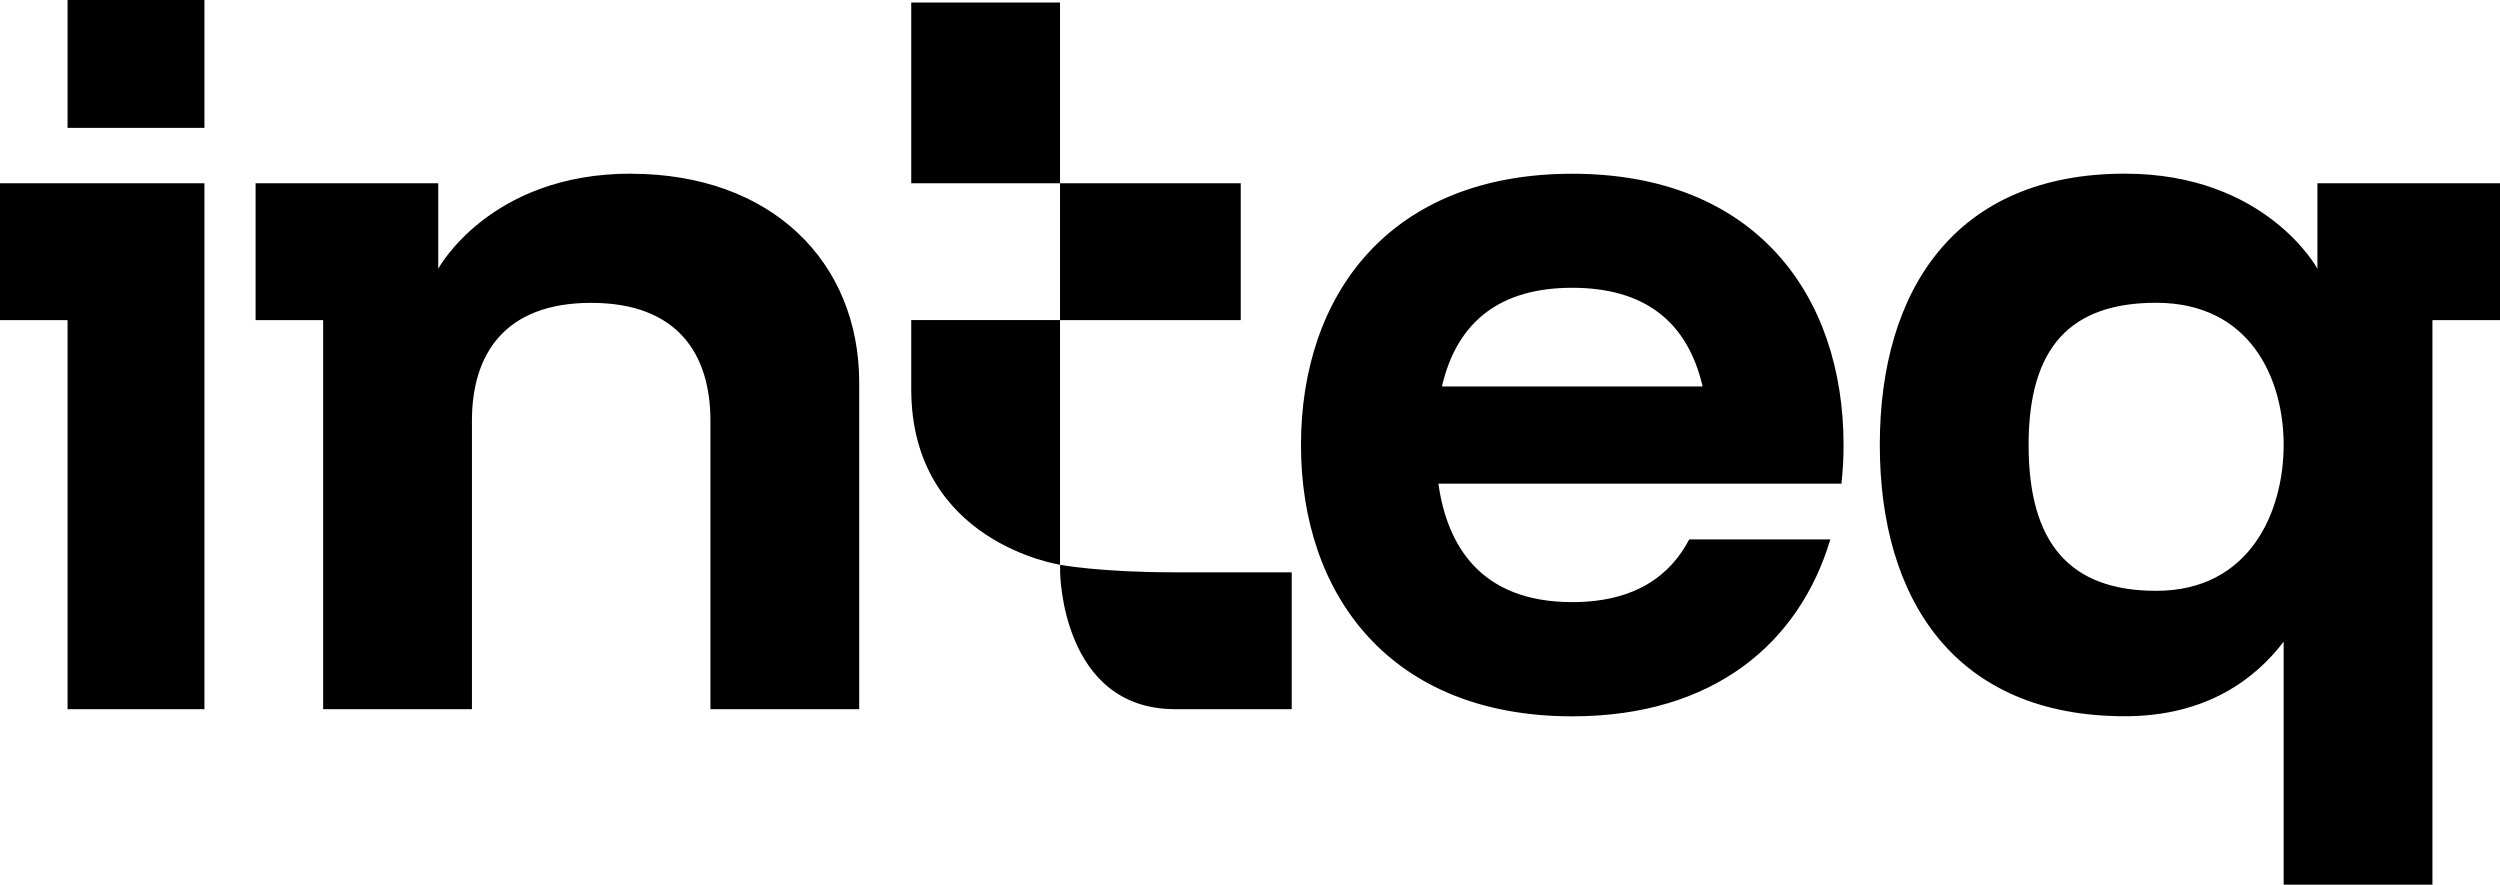
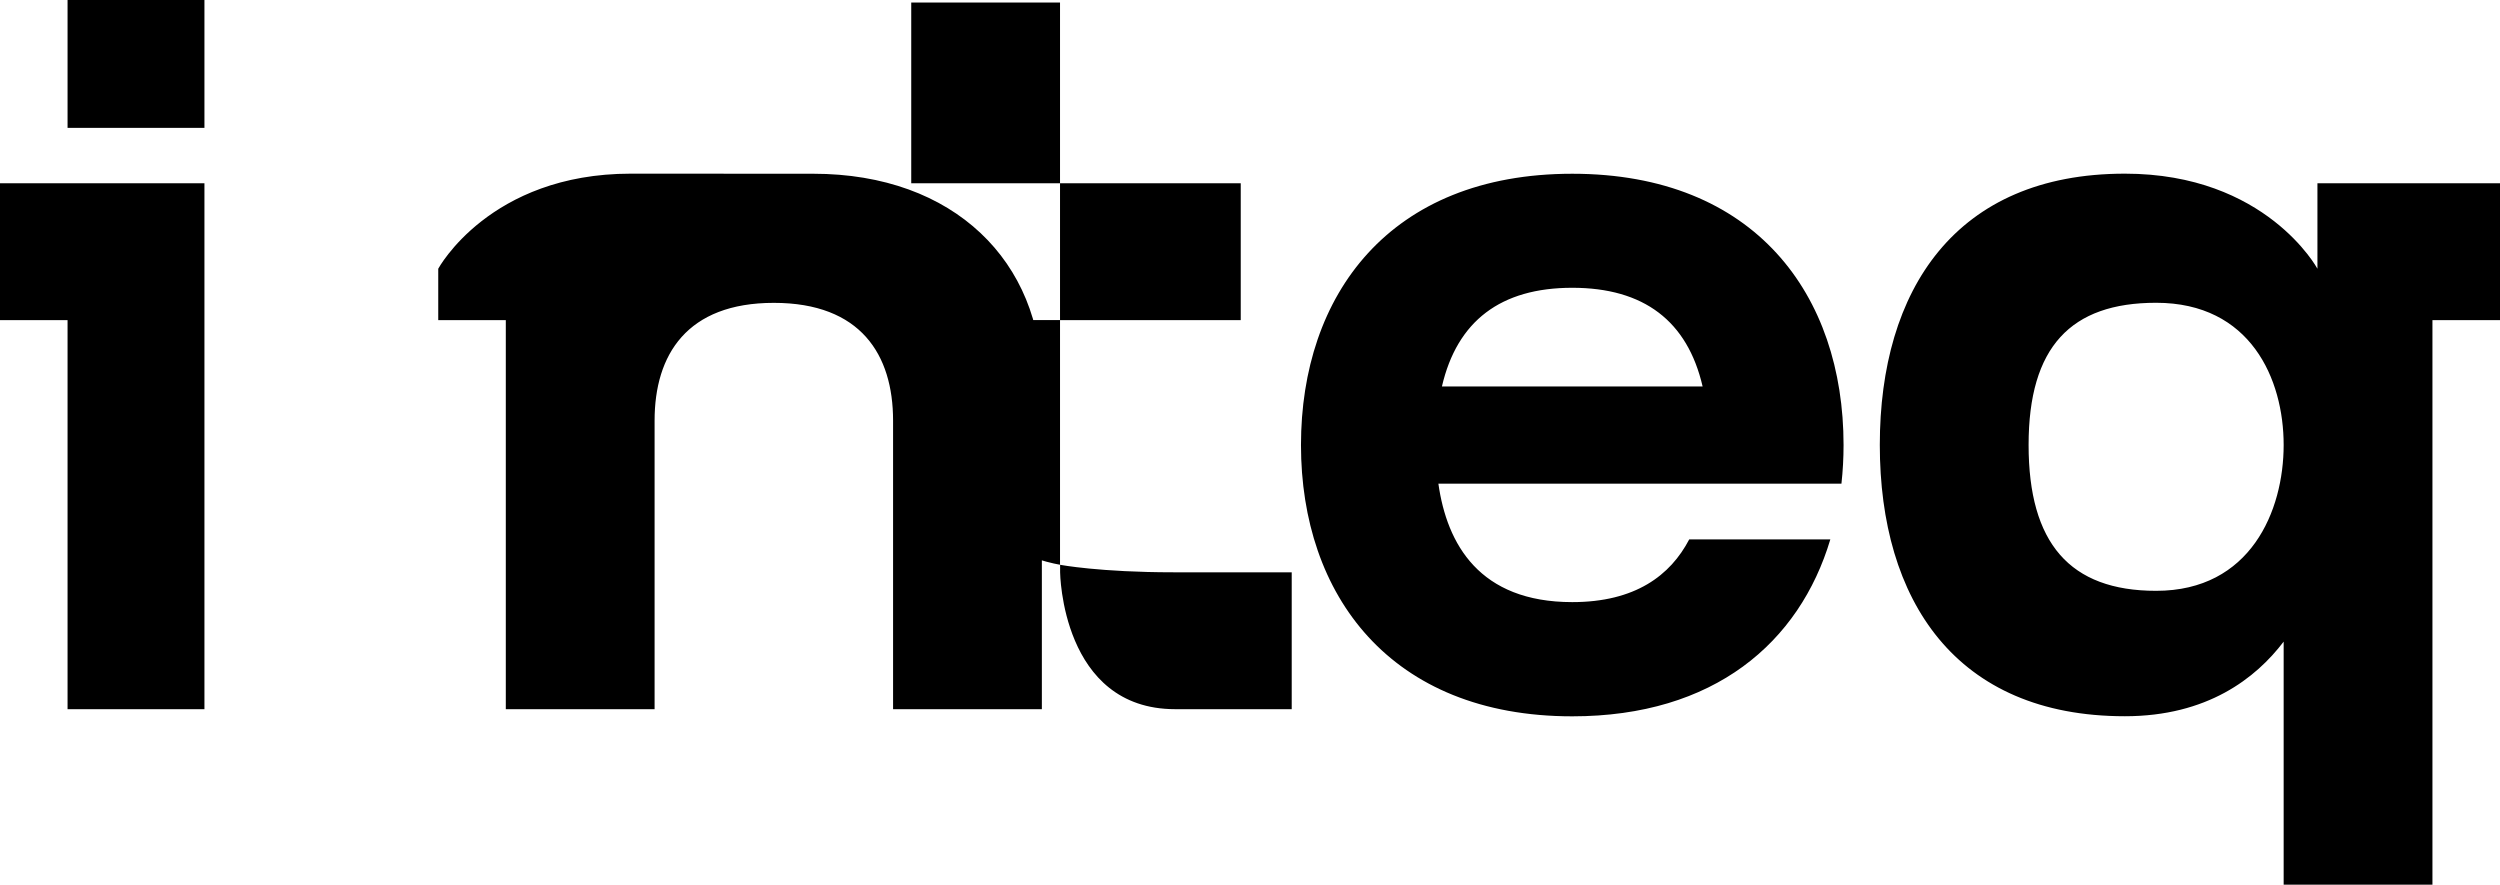
<svg xmlns="http://www.w3.org/2000/svg" id="Layer_2" viewBox="0 0 283.46 100.31">
  <g id="LOGO">
-     <path d="M7.66,0h15.52v14.5H7.66V0ZM0,20.78v15.52h7.66v44.11h15.52V20.78s-23.18,0-23.18,0ZM71.52,19.69c-16.02,0-21.83,10.78-21.83,10.78v-9.69h-20.71v15.52h7.66v44.11h16.87v-32.72c0-7.47,3.66-13.35,13.52-13.35s13.52,5.88,13.52,13.35v32.72h16.87v-37.02c0-13.66-9.9-23.69-25.92-23.69h0ZM120.2,64.04v.85s.15,15.52,13.05,15.52h13.21v-15.52h-13.42c-8.33,0-12.84-.85-12.84-.85ZM283.46,20.78v15.52h-7.66v64.01h-16.87v-27.56c-3.15,4.15-8.67,8.46-18,8.46-19.22,0-27.79-13.18-27.79-30.76s8.57-30.76,27.79-30.76c16.02,0,21.83,10.78,21.83,10.78v-9.69s20.71,0,20.71,0ZM258.93,50.45c0-7.47-3.75-16.12-14.46-16.12-9.68,0-14.46,5.01-14.46,16.12s4.65,16.54,14.46,16.54c10.71,0,14.46-9.07,14.46-16.54ZM209.03,50.45c0,1.49-.08,2.96-.24,4.39h-45.7c.97,6.86,4.65,13.43,15.18,13.43,7.14,0,11.13-3.03,13.26-7.11h16c-3.5,11.71-13.19,20.06-29.26,20.06-20.65,0-30.76-13.77-30.76-30.76s10-30.76,30.76-30.76,30.76,13.77,30.76,30.76ZM193.05,43.82c-1.72-7.42-6.66-11.19-14.78-11.19s-13.06,3.77-14.78,11.19h29.56ZM103.32,36.29v7.83c0,17.39,16.87,19.91,16.87,19.91v-27.74h-16.87,0ZM103.32.29v20.49h16.87V.29h-16.87,0ZM140.68,20.78h-20.49v15.52h20.49v-15.52Z" />
+     <path d="M7.66,0h15.52v14.5H7.66V0ZM0,20.78v15.52h7.66v44.11h15.52V20.78s-23.18,0-23.18,0ZM71.52,19.69c-16.02,0-21.83,10.78-21.83,10.78v-9.69v15.52h7.66v44.11h16.87v-32.72c0-7.47,3.66-13.35,13.52-13.35s13.52,5.88,13.52,13.35v32.72h16.87v-37.02c0-13.66-9.9-23.69-25.92-23.69h0ZM120.2,64.04v.85s.15,15.52,13.05,15.52h13.21v-15.52h-13.42c-8.33,0-12.84-.85-12.84-.85ZM283.46,20.78v15.52h-7.66v64.01h-16.87v-27.56c-3.15,4.15-8.67,8.46-18,8.46-19.22,0-27.79-13.18-27.79-30.76s8.57-30.76,27.79-30.76c16.02,0,21.83,10.78,21.83,10.78v-9.69s20.71,0,20.71,0ZM258.93,50.45c0-7.47-3.75-16.12-14.46-16.12-9.68,0-14.46,5.01-14.46,16.12s4.65,16.54,14.46,16.54c10.71,0,14.46-9.07,14.46-16.54ZM209.03,50.45c0,1.49-.08,2.96-.24,4.39h-45.7c.97,6.86,4.65,13.43,15.18,13.43,7.14,0,11.13-3.03,13.26-7.11h16c-3.5,11.71-13.19,20.06-29.26,20.06-20.65,0-30.76-13.77-30.76-30.76s10-30.76,30.76-30.76,30.76,13.77,30.76,30.76ZM193.05,43.82c-1.72-7.42-6.66-11.19-14.78-11.19s-13.06,3.77-14.78,11.19h29.56ZM103.32,36.29v7.83c0,17.39,16.87,19.91,16.87,19.91v-27.74h-16.87,0ZM103.32.29v20.49h16.87V.29h-16.87,0ZM140.68,20.78h-20.49v15.52h20.49v-15.52Z" />
  </g>
</svg>